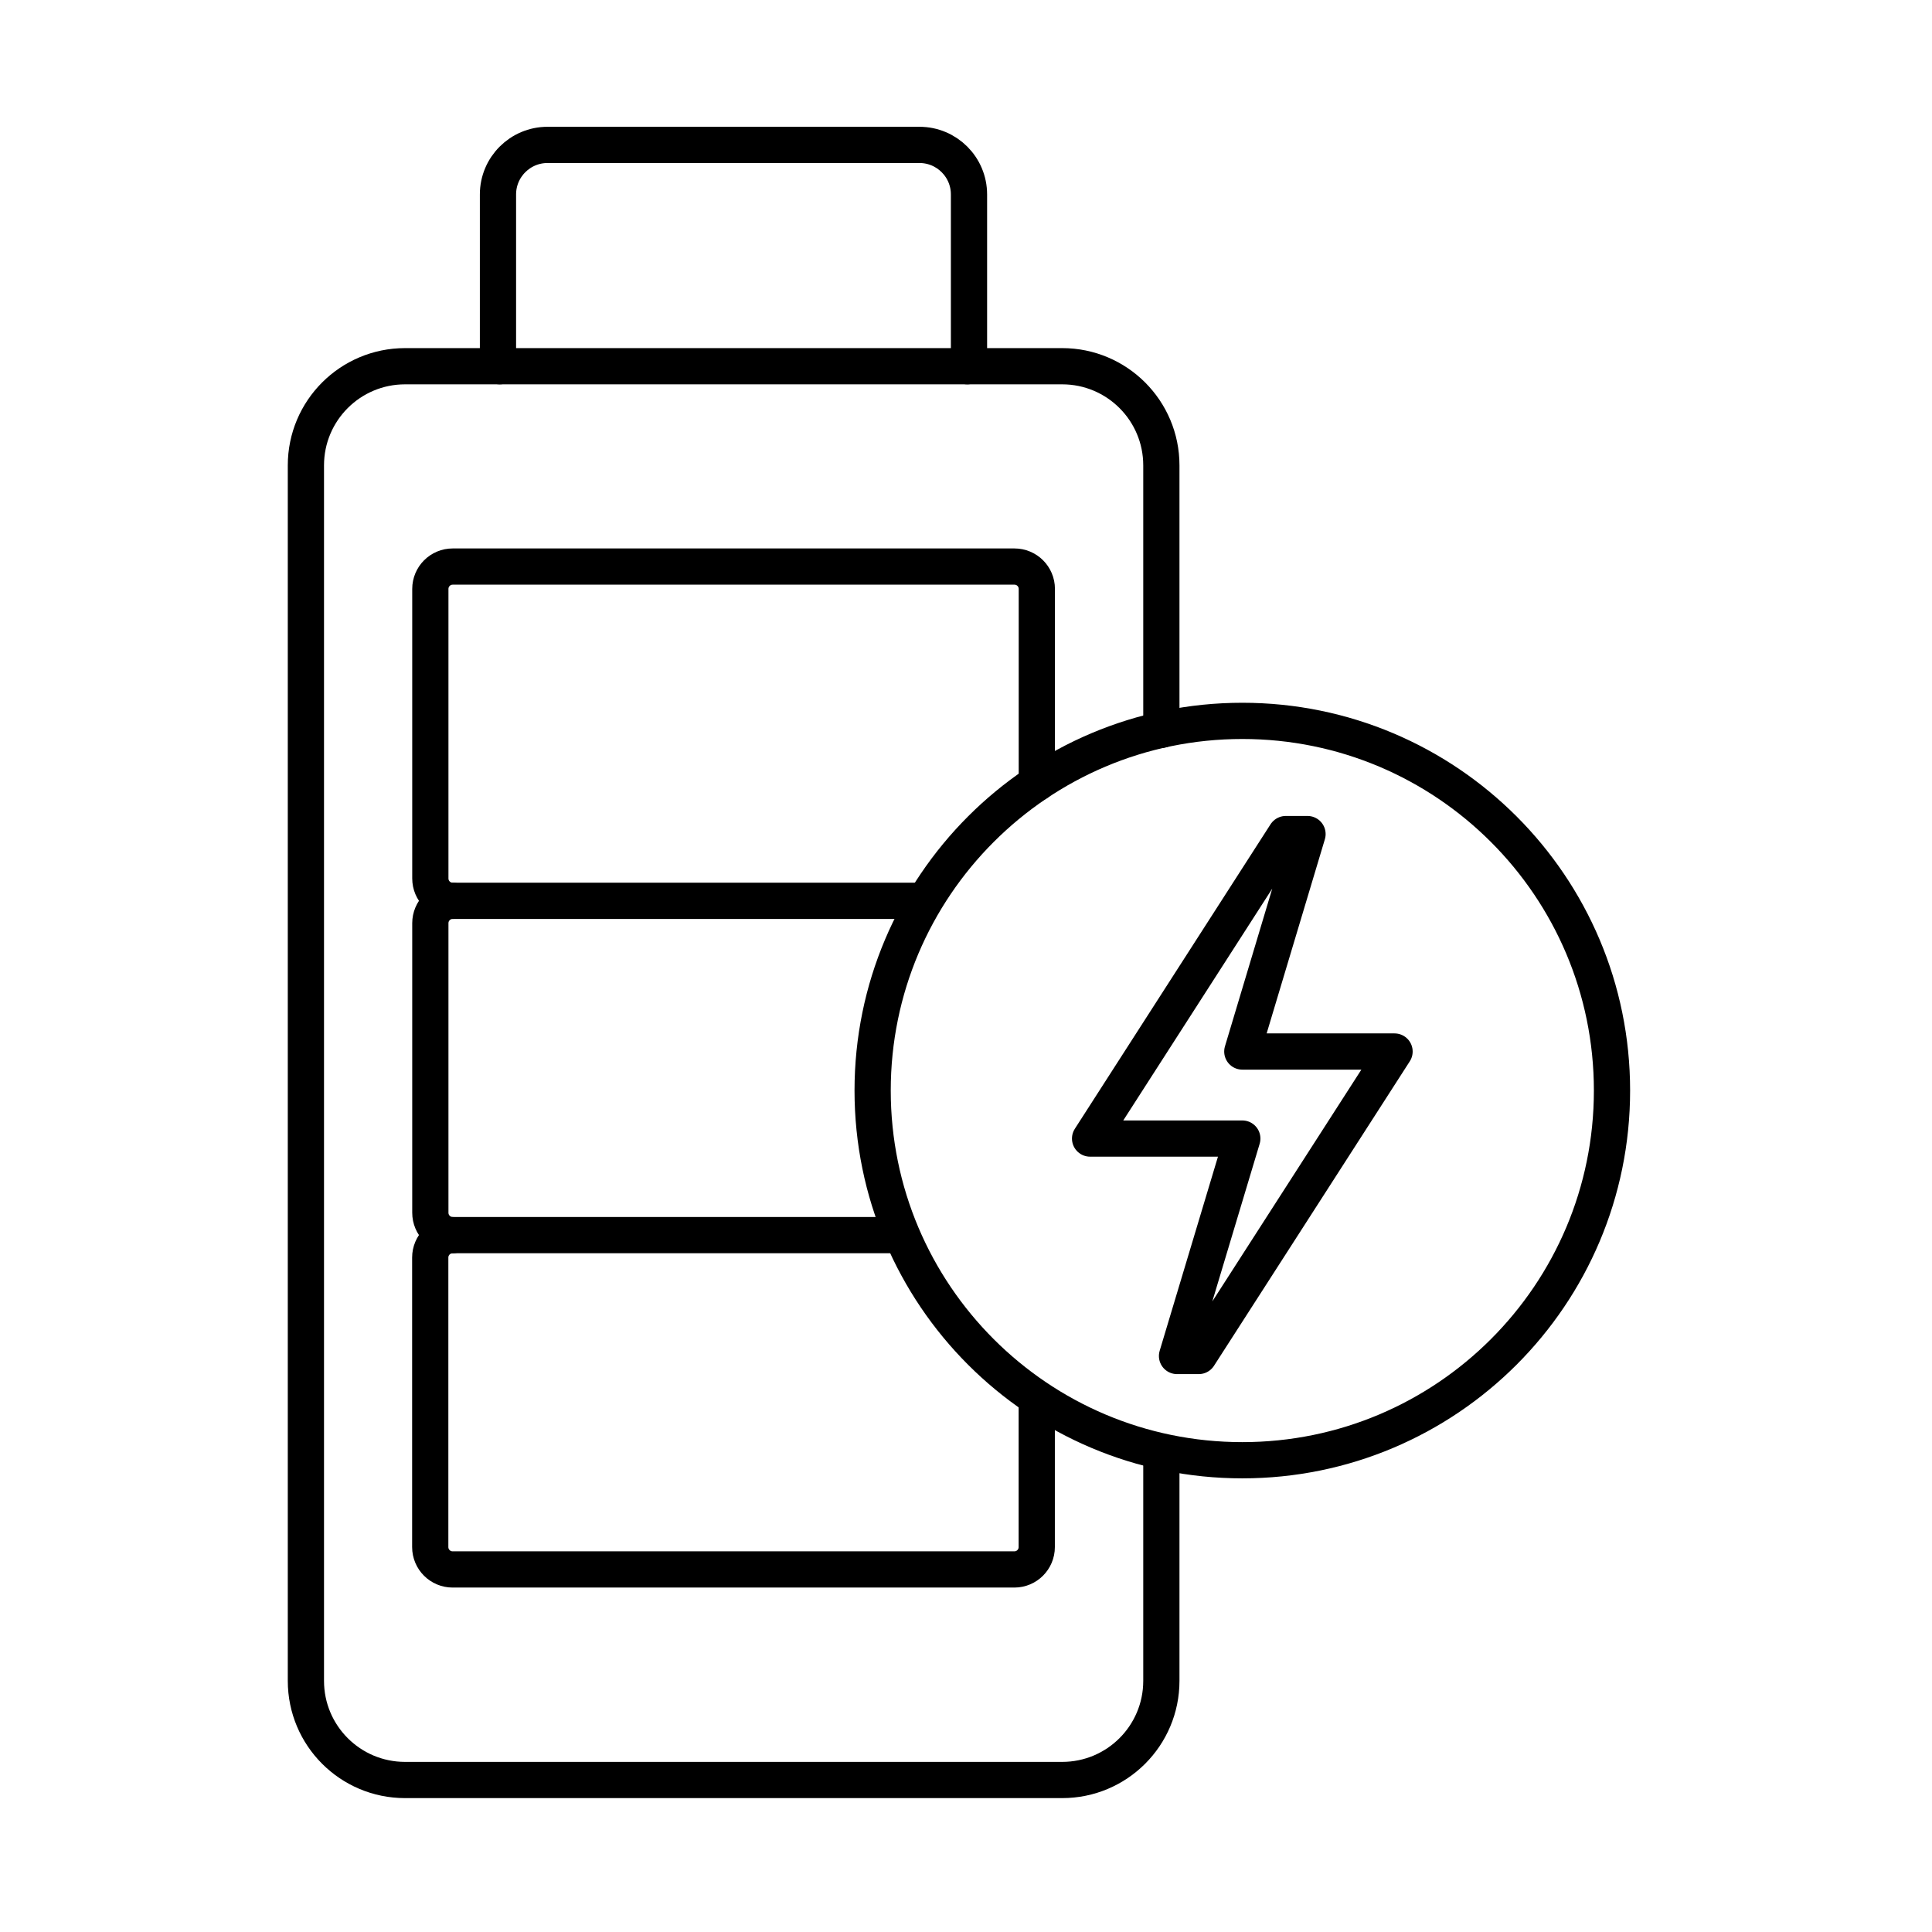
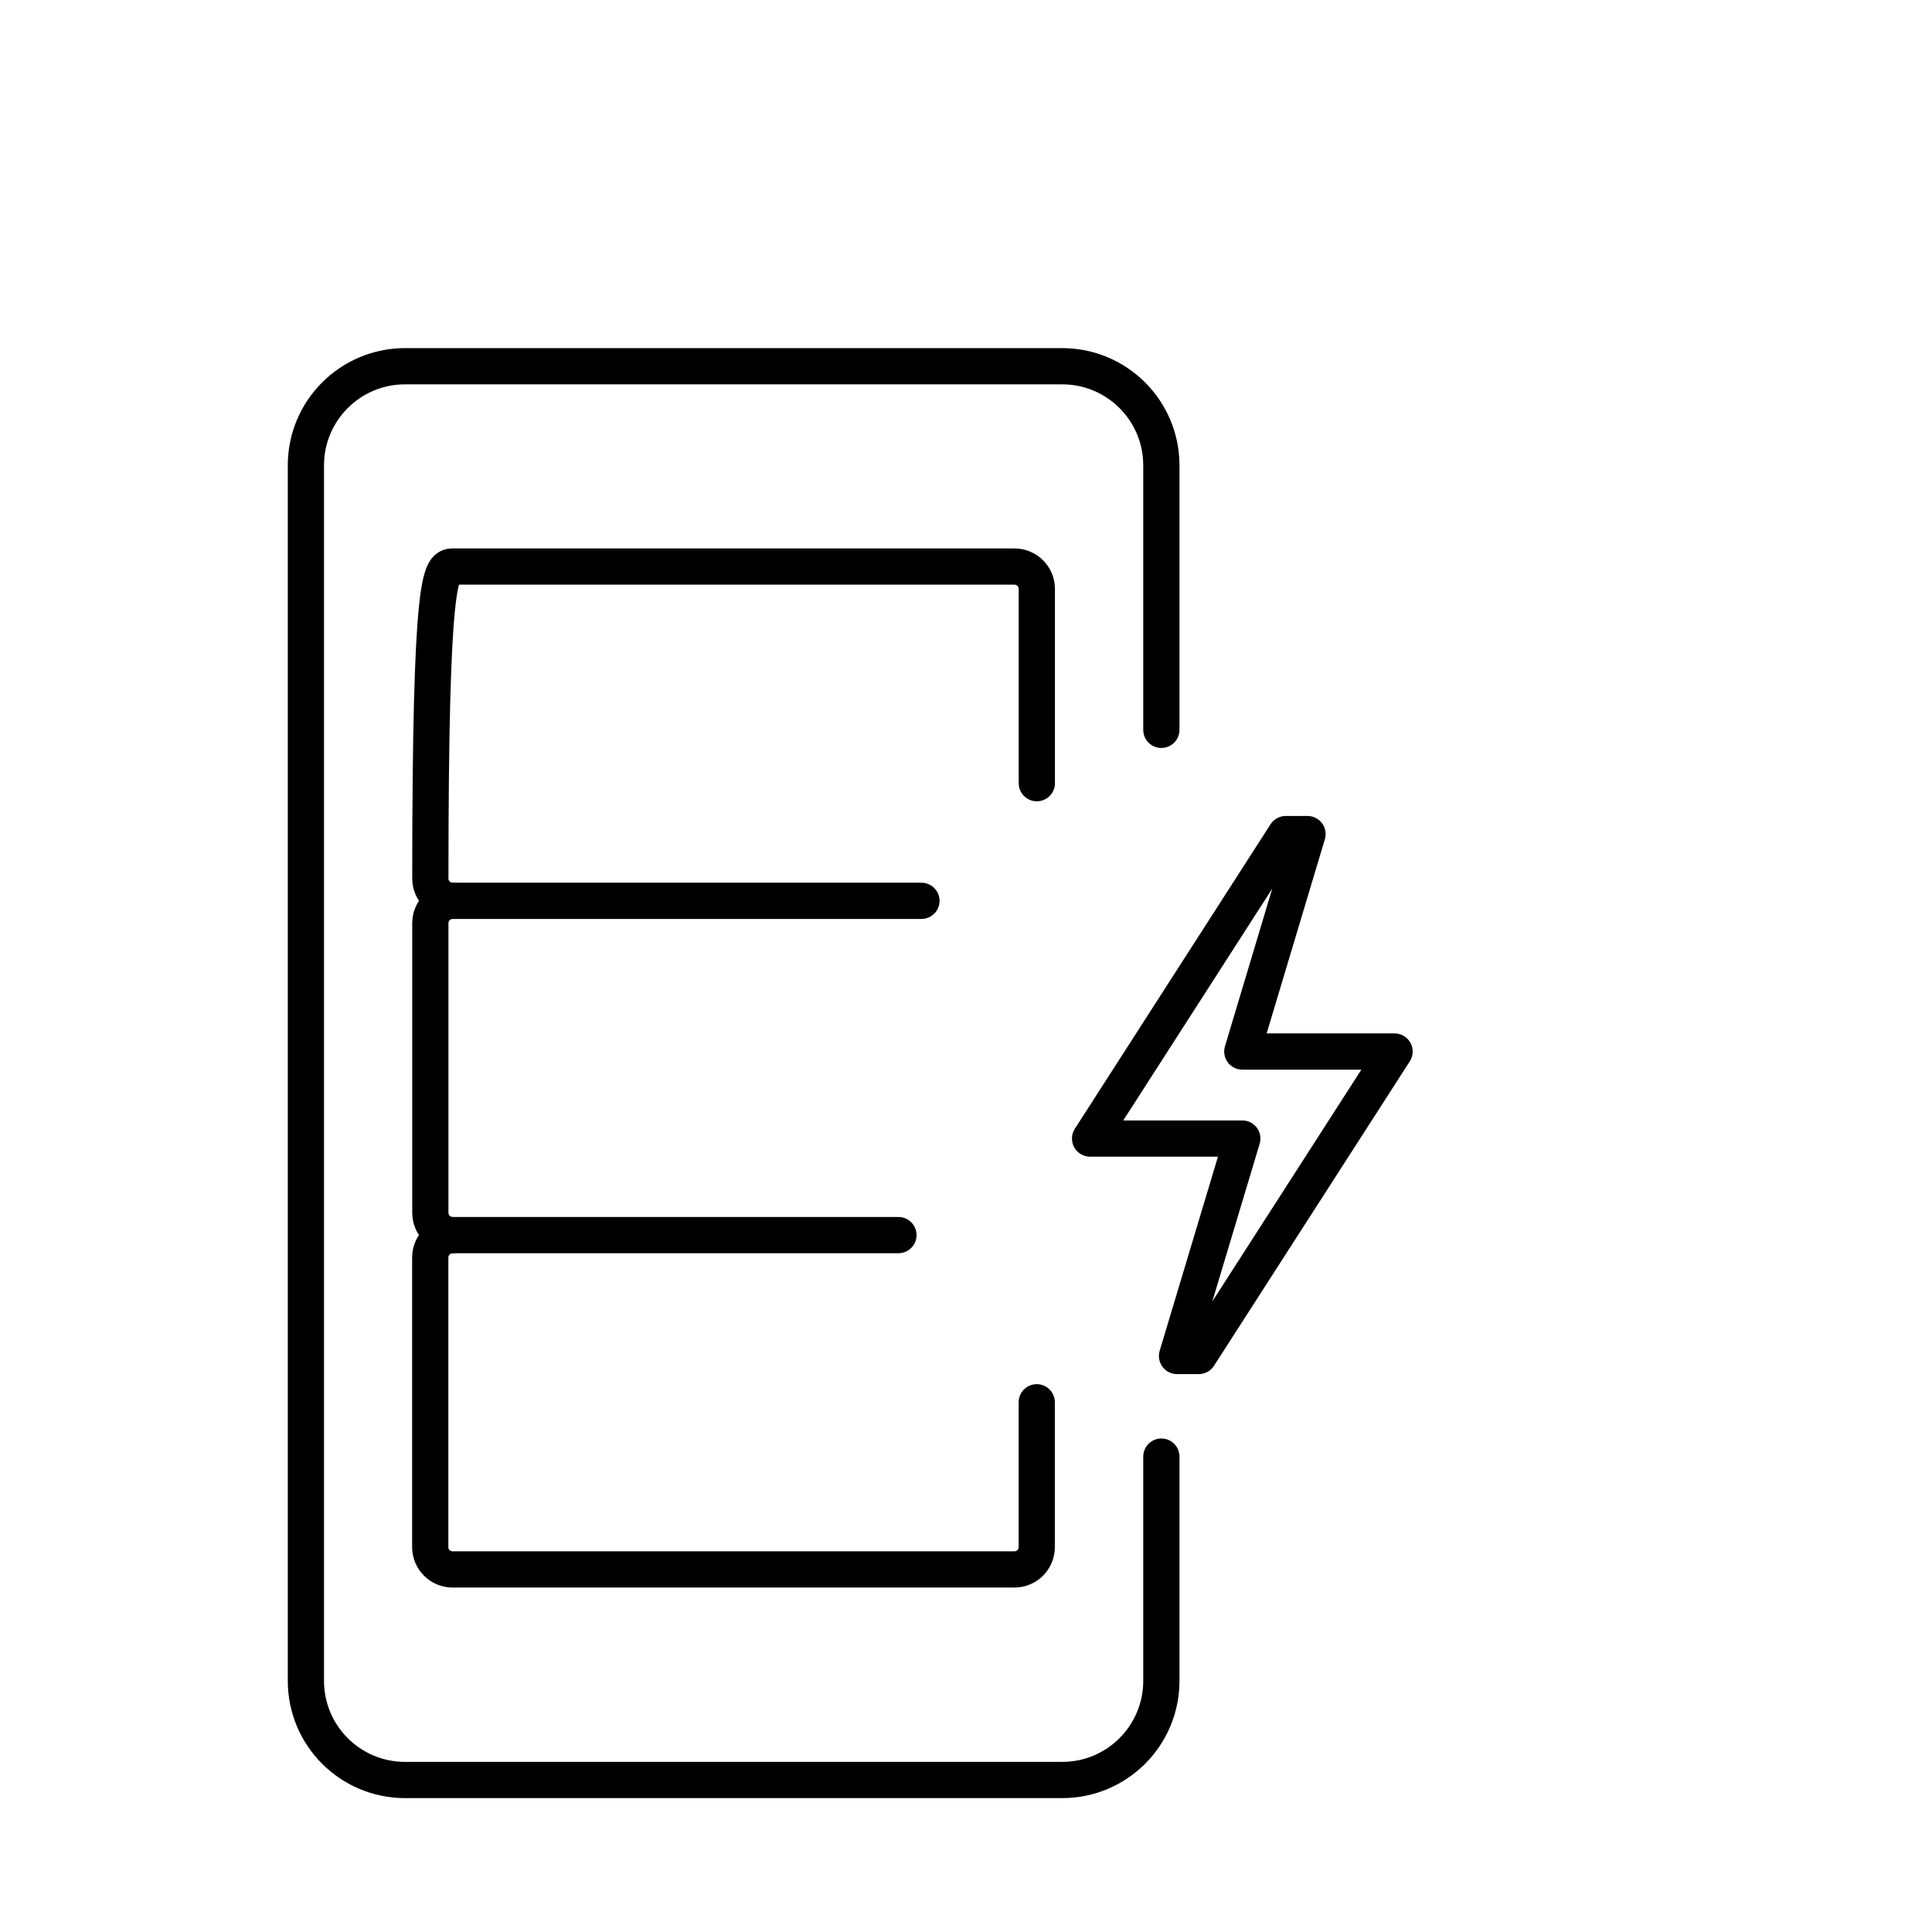
<svg xmlns="http://www.w3.org/2000/svg" width="120" height="120" viewBox="0 0 120 120" fill="none">
-   <rect width="120" height="120" fill="white" />
-   <path d="M31.037 22.747C30.964 22.494 30.93 22.224 30.93 21.949V12.077C30.93 10.373 32.314 9 34.007 9H57.109C58.808 9 60.186 10.378 60.186 12.077V21.949C60.186 22.23 60.153 22.494 60.079 22.747" stroke="black" stroke-width="2.25" stroke-linecap="round" stroke-linejoin="round" />
  <path d="M72.134 90.472V104.4C72.134 107.803 69.377 110.559 65.974 110.559H25.159C21.756 110.559 19 107.803 19 104.4V28.907C19 25.504 21.756 22.747 25.159 22.747H65.974C69.377 22.747 72.134 25.504 72.134 28.907V45.332" stroke="black" stroke-width="2.25" stroke-linecap="round" stroke-linejoin="round" />
  <path d="M64.394 87.098V96.092C64.394 96.857 63.775 97.481 63.004 97.481H28.113C27.348 97.481 26.723 96.862 26.723 96.092V78.109C26.723 77.344 27.342 76.719 28.113 76.719" stroke="black" stroke-width="2.25" stroke-linecap="round" stroke-linejoin="round" />
  <path d="M55.804 76.714H28.118C27.353 76.714 26.729 76.095 26.729 75.324V57.341C26.729 56.576 27.348 55.952 28.118 55.952" stroke="black" stroke-width="2.25" stroke-linecap="round" stroke-linejoin="round" />
-   <path d="M57.233 55.952H28.118C27.353 55.952 26.729 55.333 26.729 54.562V36.579C26.729 35.814 27.348 35.19 28.118 35.19H63.01C63.775 35.19 64.399 35.809 64.399 36.579V48.645" stroke="black" stroke-width="2.25" stroke-linecap="round" stroke-linejoin="round" />
-   <path d="M77.162 90.698C89.844 90.698 100.124 80.417 100.124 67.736C100.124 55.055 89.844 44.775 77.162 44.775C64.481 44.775 54.201 55.055 54.201 67.736C54.201 80.417 64.481 90.698 77.162 90.698Z" stroke="black" stroke-width="2.25" stroke-linecap="round" stroke-linejoin="round" />
+   <path d="M57.233 55.952H28.118C27.353 55.952 26.729 55.333 26.729 54.562C26.729 35.814 27.348 35.19 28.118 35.19H63.01C63.775 35.19 64.399 35.809 64.399 36.579V48.645" stroke="black" stroke-width="2.25" stroke-linecap="round" stroke-linejoin="round" />
  <path d="M77.162 65.312H86.618L74.457 84.223H73.107L77.162 70.718H67.707L79.862 51.806H81.212L77.162 65.312Z" stroke="black" stroke-width="2.25" stroke-linecap="round" stroke-linejoin="round" />
</svg>